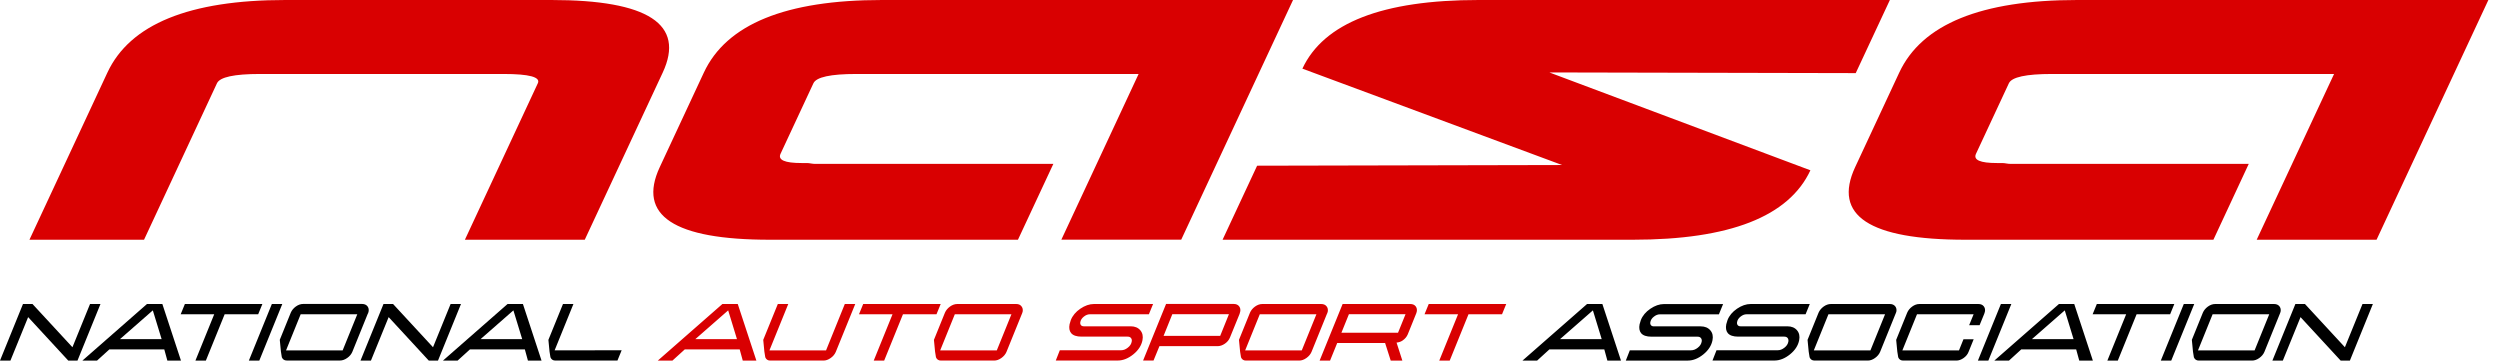
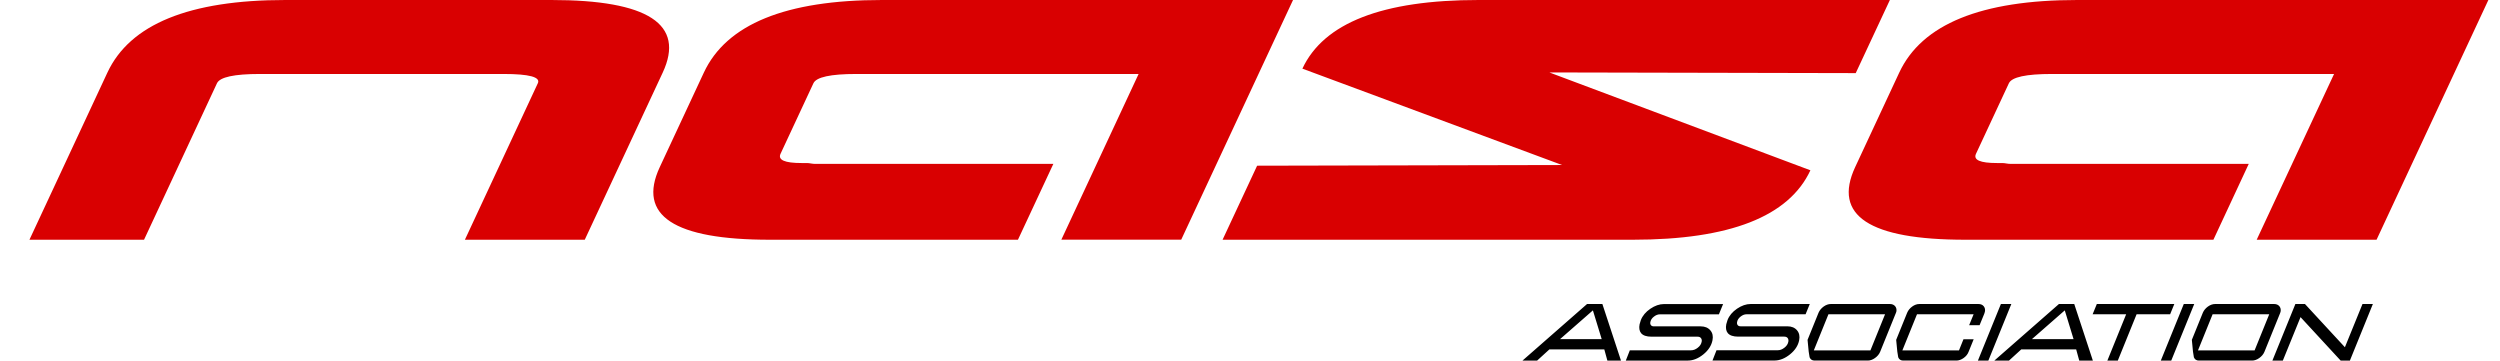
<svg xmlns="http://www.w3.org/2000/svg" version="1.1" id="Layer_1" x="0px" y="0px" viewBox="0 0 440.69 63.56" style="enable-background:new 0 0 440.69 63.56;" xml:space="preserve">
  <style type="text/css">
	.st0{fill:#D90001;}
</style>
  <path class="st0" d="M97.19,0H50.31c-16.94,0-27.4,4.27-31.38,12.8L5.19,42.26h20.2l12.86-27.59c0.51-1.08,3.03-1.63,7.56-1.63&#13;&#10;&#09;h42.96c4.54,0,6.55,0.55,6.04,1.63L81.95,42.26h21.13l13.74-29.46C120.8,4.27,114.26,0,97.19,0z M124.07,12.8l-7.77,16.66&#13;&#10;&#09;c-3.98,8.54,2.49,12.8,19.42,12.8h43.72l6.24-13.37h-41.94c-0.25,0-0.5-0.02-0.77-0.07c-0.27-0.05-0.53-0.08-0.76-0.08h-0.9&#13;&#10;&#09;c-2.99,0-4.22-0.54-3.72-1.63l5.8-12.44c0.51-1.08,3.02-1.63,7.56-1.63h49.76l-13.62,29.21h21.13L227.93,0h-72.47&#13;&#10;&#09;C138.51,0,128.05,4.27,124.07,12.8z M366.17,0c-16.95,0-27.4,4.27-31.38,12.8l-7.77,16.66c-3.98,8.54,2.5,12.8,19.42,12.8h43.73&#13;&#10;&#09;l6.23-13.37h-41.93c-0.25,0-0.5-0.02-0.78-0.07c-0.27-0.05-0.53-0.08-0.76-0.08h-0.9c-2.98,0-4.22-0.54-3.71-1.63l5.8-12.44&#13;&#10;&#09;c0.51-1.08,3.03-1.63,7.56-1.63h49.76L397.8,42.26h21.13L438.64,0H366.17z M229.58,12.1l45.78,16.99l-53.76,0.12l-6.09,13.05h72.32&#13;&#10;&#09;c17.06,0,27.5-4.08,31.3-12.24l-46.02-17.25l54.01,0.12L333.14,0h-72.49C243.69,0,233.35,4.03,229.58,12.1z" />
-   <path d="M15.87,53.59c0,0-2.88,7.08-3.1,7.62c-0.4-0.44-7.04-7.62-7.04-7.62H4.05L0,63.56h1.84c0,0,2.9-7.12,3.12-7.66&#13;&#10;&#09;c0.4,0.43,7.07,7.66,7.07,7.66h1.63l4.05-9.97H15.87z M25.91,53.59l-11.38,9.97h2.58c0,0,2.06-1.87,2.17-1.97h9.68&#13;&#10;&#09;c0.07,0.25,0.54,1.97,0.54,1.97h2.4l-3.28-9.97H25.91z M21.15,59.78c0.68-0.59,5.39-4.72,5.79-5.07c0.15,0.51,1.41,4.63,1.55,5.07&#13;&#10;&#09;H21.15z M46.25,53.59H32.59l-0.74,1.81c0,0,5.37,0,5.91,0c-0.21,0.51-3.31,8.16-3.31,8.16h1.84c0,0,3.21-7.92,3.31-8.16&#13;&#10;&#09;c0.26,0,5.91,0,5.91,0L46.25,53.59z M47.92,53.59l-4.05,9.97h1.84l4.05-9.97H47.92z M64.87,55.27l0.1-0.33&#13;&#10;&#09;c0.08-0.38,0-0.71-0.21-0.97c-0.22-0.26-0.53-0.39-0.93-0.39h-10.4c-0.43,0-0.86,0.15-1.28,0.45c-0.41,0.3-0.71,0.66-0.89,1.08&#13;&#10;&#09;l-1.94,4.79l0.2,2.07c0,0,0.16,1,0.16,1c0.15,0.38,0.45,0.58,0.87,0.58h9.38c0.43,0,0.86-0.15,1.28-0.45&#13;&#10;&#09;c0.42-0.29,0.72-0.66,0.9-1.08l2.74-6.76L64.87,55.27z M60.4,61.77h-9.98c0.2-0.5,2.49-6.14,2.58-6.37h9.98&#13;&#10;&#09;C62.78,55.89,60.5,61.53,60.4,61.77z M79.43,53.59c0,0-2.88,7.08-3.1,7.62c-0.4-0.44-7.04-7.62-7.04-7.62H67.6l-4.05,9.97h1.84&#13;&#10;&#09;c0,0,2.9-7.12,3.12-7.66c0.4,0.43,7.07,7.66,7.07,7.66h1.63l4.05-9.97H79.43z M89.47,53.59l-11.38,9.97h2.58&#13;&#10;&#09;c0,0,2.06-1.87,2.17-1.97h9.68c0.07,0.25,0.54,1.97,0.54,1.97h2.4l-3.28-9.97H89.47z M84.71,59.78c0.68-0.59,5.39-4.72,5.79-5.07&#13;&#10;&#09;c0.16,0.51,1.41,4.63,1.55,5.07H84.71z M97.77,61.75c0.21-0.51,3.31-8.16,3.31-8.16h-1.84l-2.57,6.32l0.2,2.07c0,0,0.16,1,0.16,1&#13;&#10;&#09;c0.15,0.38,0.45,0.58,0.87,0.58h10.94l0.74-1.81C109.59,61.75,98.33,61.75,97.77,61.75z" />
-   <path class="st0" d="M127.34,53.59l-11.38,9.97h2.58c0,0,2.06-1.87,2.17-1.97h9.68c0.07,0.25,0.54,1.97,0.54,1.97h2.4l-3.28-9.97&#13;&#10;&#09;H127.34z M122.57,59.78c0.68-0.59,5.39-4.72,5.79-5.07c0.16,0.51,1.41,4.63,1.55,5.07H122.57z M145.61,61.77h-9.98&#13;&#10;&#09;c0.21-0.51,3.32-8.18,3.32-8.18h-1.84l-2.57,6.32l0.2,2.07c0,0,0.16,1,0.16,1c0.15,0.38,0.45,0.58,0.87,0.58h9.38&#13;&#10;&#09;c0.43,0,0.86-0.15,1.28-0.45c0.42-0.29,0.72-0.66,0.9-1.08l3.43-8.44h-1.84C148.93,53.59,145.71,61.52,145.61,61.77z M165.82,53.59&#13;&#10;&#09;h-13.66l-0.74,1.81c0,0,5.37,0,5.91,0c-0.21,0.51-3.31,8.16-3.31,8.16h1.84c0,0,3.21-7.92,3.31-8.16c0.26,0,5.91,0,5.91,0&#13;&#10;&#09;L165.82,53.59z M179.14,53.59h-10.4c-0.43,0-0.86,0.15-1.28,0.45c-0.41,0.3-0.71,0.66-0.89,1.08l-1.94,4.79l0.2,2.07&#13;&#10;&#09;c0,0,0.16,1,0.16,1c0.15,0.38,0.45,0.58,0.87,0.58h9.38c0.43,0,0.86-0.15,1.28-0.45c0.42-0.3,0.72-0.66,0.9-1.08l2.74-6.76l0,0.01&#13;&#10;&#09;l0.11-0.33c0.07-0.38,0-0.71-0.22-0.97C179.85,53.72,179.54,53.59,179.14,53.59z M175.71,61.77h-9.98c0.2-0.5,2.49-6.14,2.58-6.37&#13;&#10;&#09;h9.98C178.09,55.89,175.81,61.53,175.71,61.77z M199.32,57.52h-8.26c-0.24,0-0.41-0.07-0.52-0.21c-0.11-0.15-0.15-0.33-0.1-0.56&#13;&#10;&#09;c0.07-0.36,0.27-0.66,0.62-0.94c0.34-0.27,0.69-0.41,1.04-0.41h10.42l0.74-1.81h-10.43c-0.79,0-1.59,0.28-2.4,0.83&#13;&#10;&#09;c-0.8,0.55-1.37,1.23-1.67,2l-0.22,0.73c-0.13,0.66-0.04,1.19,0.27,1.56c0.34,0.42,0.96,0.63,1.84,0.63h8.12&#13;&#10;&#09;c0.28,0,0.47,0.08,0.6,0.25c0.14,0.17,0.18,0.39,0.12,0.65c-0.08,0.41-0.3,0.75-0.69,1.05c-0.39,0.31-0.77,0.45-1.18,0.45h-10.8&#13;&#10;&#09;l-0.71,1.81h10.93c0.93,0,1.85-0.37,2.74-1.09c0.89-0.72,1.43-1.56,1.61-2.49c0.14-0.7,0.01-1.29-0.38-1.75&#13;&#10;&#09;C200.62,57.76,200.05,57.52,199.32,57.52z M218.52,55.27l0.1-0.33c0.08-0.38,0-0.71-0.21-0.97c-0.21-0.26-0.53-0.39-0.92-0.39&#13;&#10;&#09;h-11.94l-4.05,9.97h1.84c0,0,0.94-2.31,1.04-2.53c0.26,0,10.24,0,10.24,0c0.44,0,0.88-0.15,1.3-0.44c0.42-0.29,0.72-0.65,0.89-1.08&#13;&#10;&#09;l1.73-4.24L218.52,55.27z M215.09,59.21h-9.98c0.19-0.47,1.45-3.6,1.54-3.82h9.98C216.44,55.86,215.18,58.99,215.09,59.21z&#13;&#10;&#09; M233.94,55.28l0.11-0.33c0.07-0.38,0-0.71-0.22-0.97c-0.21-0.26-0.53-0.39-0.93-0.39h-10.39c-0.43,0-0.86,0.15-1.28,0.45&#13;&#10;&#09;c-0.41,0.3-0.71,0.66-0.89,1.08l-1.94,4.79l0.2,2.07c0,0,0.16,1,0.16,1c0.15,0.38,0.45,0.58,0.87,0.58h9.38&#13;&#10;&#09;c0.43,0,0.86-0.15,1.28-0.45c0.42-0.3,0.72-0.66,0.9-1.08l2.74-6.76L233.94,55.28z M229.47,61.77h-9.98c0.2-0.5,2.49-6.14,2.58-6.37&#13;&#10;&#09;h9.98C231.85,55.89,229.56,61.53,229.47,61.77z M248.61,53.59h-11.94l-4.05,9.97h1.84c0,0,1.16-2.87,1.26-3.1h8.44&#13;&#10;&#09;c0.08,0.25,0.99,3.1,0.99,3.1h2.05c0,0-0.91-2.84-1.02-3.17c0.36-0.04,0.71-0.12,1.07-0.37c0.42-0.29,0.72-0.65,0.9-1.07l1.49-3.69&#13;&#10;&#09;l0,0.01l0.1-0.33c0.08-0.38,0-0.71-0.21-0.97C249.32,53.72,249.01,53.59,248.61,53.59z M246.44,58.65h-9.98&#13;&#10;&#09;c0.18-0.45,1.23-3.04,1.32-3.26h9.98C247.57,55.85,246.53,58.44,246.44,58.65z M251.85,53.59l-0.74,1.81c0,0,5.38,0,5.91,0&#13;&#10;&#09;c-0.21,0.51-3.31,8.16-3.31,8.16h1.84c0,0,3.21-7.92,3.31-8.16c0.26,0,5.91,0,5.91,0l0.74-1.81H251.85z" />
  <path d="M279.76,53.59l-11.38,9.97h2.58c0,0,2.06-1.87,2.16-1.97h9.68c0.07,0.25,0.54,1.97,0.54,1.97h2.4l-3.28-9.97H279.76z&#13;&#10;&#09; M275,59.78c0.68-0.59,5.39-4.72,5.79-5.07c0.16,0.51,1.41,4.63,1.55,5.07H275z M301.49,58.23c-0.39-0.46-0.96-0.7-1.69-0.7h-8.26&#13;&#10;&#09;c-0.24,0-0.41-0.07-0.52-0.21c-0.11-0.14-0.15-0.33-0.1-0.56c0.07-0.36,0.27-0.67,0.62-0.94c0.34-0.27,0.69-0.41,1.04-0.41H303&#13;&#10;&#09;l0.74-1.81h-10.43c-0.79,0-1.59,0.28-2.4,0.83c-0.8,0.55-1.37,1.22-1.67,2l-0.22,0.73c-0.13,0.66-0.04,1.19,0.26,1.56&#13;&#10;&#09;c0.34,0.42,0.96,0.63,1.84,0.63h8.12c0.27,0,0.47,0.08,0.6,0.25c0.13,0.17,0.18,0.39,0.12,0.65c-0.08,0.41-0.3,0.75-0.69,1.05&#13;&#10;&#09;c-0.39,0.31-0.78,0.45-1.18,0.45h-10.79l-0.71,1.81h10.93c0.93,0,1.85-0.37,2.74-1.09c0.89-0.72,1.43-1.56,1.61-2.49&#13;&#10;&#09;C302.01,59.28,301.89,58.69,301.49,58.23z M306.82,55.81c0.34-0.27,0.69-0.41,1.04-0.41h10.42l0.74-1.81h-10.43&#13;&#10;&#09;c-0.79,0-1.59,0.28-2.4,0.83c-0.8,0.55-1.37,1.22-1.67,2l-0.22,0.73c-0.13,0.66-0.04,1.19,0.26,1.56c0.34,0.42,0.96,0.63,1.84,0.63&#13;&#10;&#09;h8.12c0.27,0,0.47,0.08,0.6,0.25c0.13,0.17,0.17,0.39,0.12,0.65c-0.08,0.41-0.3,0.75-0.69,1.05c-0.39,0.31-0.78,0.45-1.18,0.45&#13;&#10;&#09;h-10.79l-0.71,1.81h10.93c0.93,0,1.85-0.37,2.74-1.09c0.89-0.72,1.43-1.56,1.61-2.49c0.14-0.7,0.01-1.29-0.38-1.75&#13;&#10;&#09;c-0.39-0.46-0.96-0.7-1.69-0.7h-8.25c-0.24,0-0.41-0.07-0.52-0.21c-0.11-0.14-0.15-0.33-0.1-0.56&#13;&#10;&#09;C306.27,56.4,306.47,56.09,306.82,55.81z M334.28,54.95c0.08-0.38,0-0.71-0.21-0.97c-0.22-0.26-0.53-0.39-0.93-0.39h-10.4&#13;&#10;&#09;c-0.43,0-0.86,0.15-1.28,0.45c-0.41,0.3-0.71,0.66-0.89,1.08l-1.94,4.79l0.2,2.07c0,0,0.16,1,0.16,1c0.15,0.38,0.45,0.58,0.87,0.58&#13;&#10;&#09;h9.38c0.43,0,0.86-0.15,1.28-0.45c0.42-0.3,0.72-0.66,0.9-1.08l2.74-6.76l0,0.01L334.28,54.95z M329.71,61.77h-9.98&#13;&#10;&#09;c0.2-0.5,2.49-6.14,2.58-6.37h9.98C332.09,55.89,329.81,61.53,329.71,61.77z M349.8,55.26L349.8,55.26L349.8,55.26L349.8,55.26z&#13;&#10;&#09; M345.32,61.77h-9.98c0.2-0.5,2.49-6.14,2.58-6.37h9.98c-0.17,0.41-0.79,1.93-0.79,1.93h1.84l0.84-2.05v0l0,0l0,0l0,0l0-0.01&#13;&#10;&#09;l0.1-0.32c0.08-0.38,0-0.71-0.21-0.97c-0.21-0.26-0.53-0.39-0.93-0.39h-10.41c-0.43,0-0.86,0.15-1.27,0.45&#13;&#10;&#09;c-0.41,0.3-0.7,0.66-0.88,1.08l-1.94,4.79l0.2,2.07c0,0,0.16,1,0.16,1c0.15,0.38,0.45,0.58,0.87,0.58h9.38&#13;&#10;&#09;c0.43,0,0.86-0.15,1.28-0.45c0.42-0.3,0.71-0.66,0.87-1.08l0.9-2.22h-1.8C346.12,59.8,345.41,61.55,345.32,61.77z M352.71,53.59&#13;&#10;&#09;l-4.05,9.97h1.84l4.05-9.97H352.71z M362.94,53.59l-11.38,9.97h2.58c0,0,2.06-1.87,2.16-1.97h9.68c0.07,0.25,0.54,1.97,0.54,1.97&#13;&#10;&#09;h2.4l-3.28-9.97H362.94z M358.18,59.78c0.68-0.59,5.39-4.72,5.79-5.07c0.15,0.51,1.41,4.63,1.55,5.07H358.18z M383.28,53.59h-13.66&#13;&#10;&#09;l-0.74,1.81c0,0,5.37,0,5.91,0c-0.21,0.51-3.31,8.16-3.31,8.16h1.84c0,0,3.21-7.92,3.31-8.16c0.26,0,5.91,0,5.91,0L383.28,53.59z&#13;&#10;&#09; M384.95,53.59l-4.05,9.97h1.84l4.05-9.97H384.95z M401.9,55.28l0.11-0.33c0.08-0.38,0-0.71-0.21-0.97&#13;&#10;&#09;c-0.22-0.26-0.53-0.39-0.93-0.39h-10.39c-0.43,0-0.86,0.15-1.28,0.45c-0.41,0.3-0.71,0.66-0.89,1.08l-1.94,4.79l0.2,2.07&#13;&#10;&#09;c0,0,0.16,1,0.16,1c0.15,0.38,0.45,0.58,0.87,0.58h9.38c0.43,0,0.86-0.15,1.28-0.45c0.42-0.3,0.72-0.66,0.9-1.08l2.74-6.76&#13;&#10;&#09;L401.9,55.28z M397.43,61.77h-9.98c0.2-0.5,2.49-6.14,2.58-6.37h9.98C399.81,55.89,397.53,61.53,397.43,61.77z M416.45,53.59&#13;&#10;&#09;c0,0-2.88,7.08-3.1,7.62c-0.4-0.44-7.04-7.62-7.04-7.62h-1.69l-4.05,9.97h1.84c0,0,2.9-7.12,3.12-7.66c0.4,0.43,7.07,7.66,7.07,7.66&#13;&#10;&#09;h1.63l4.05-9.97H416.45z" />
</svg>